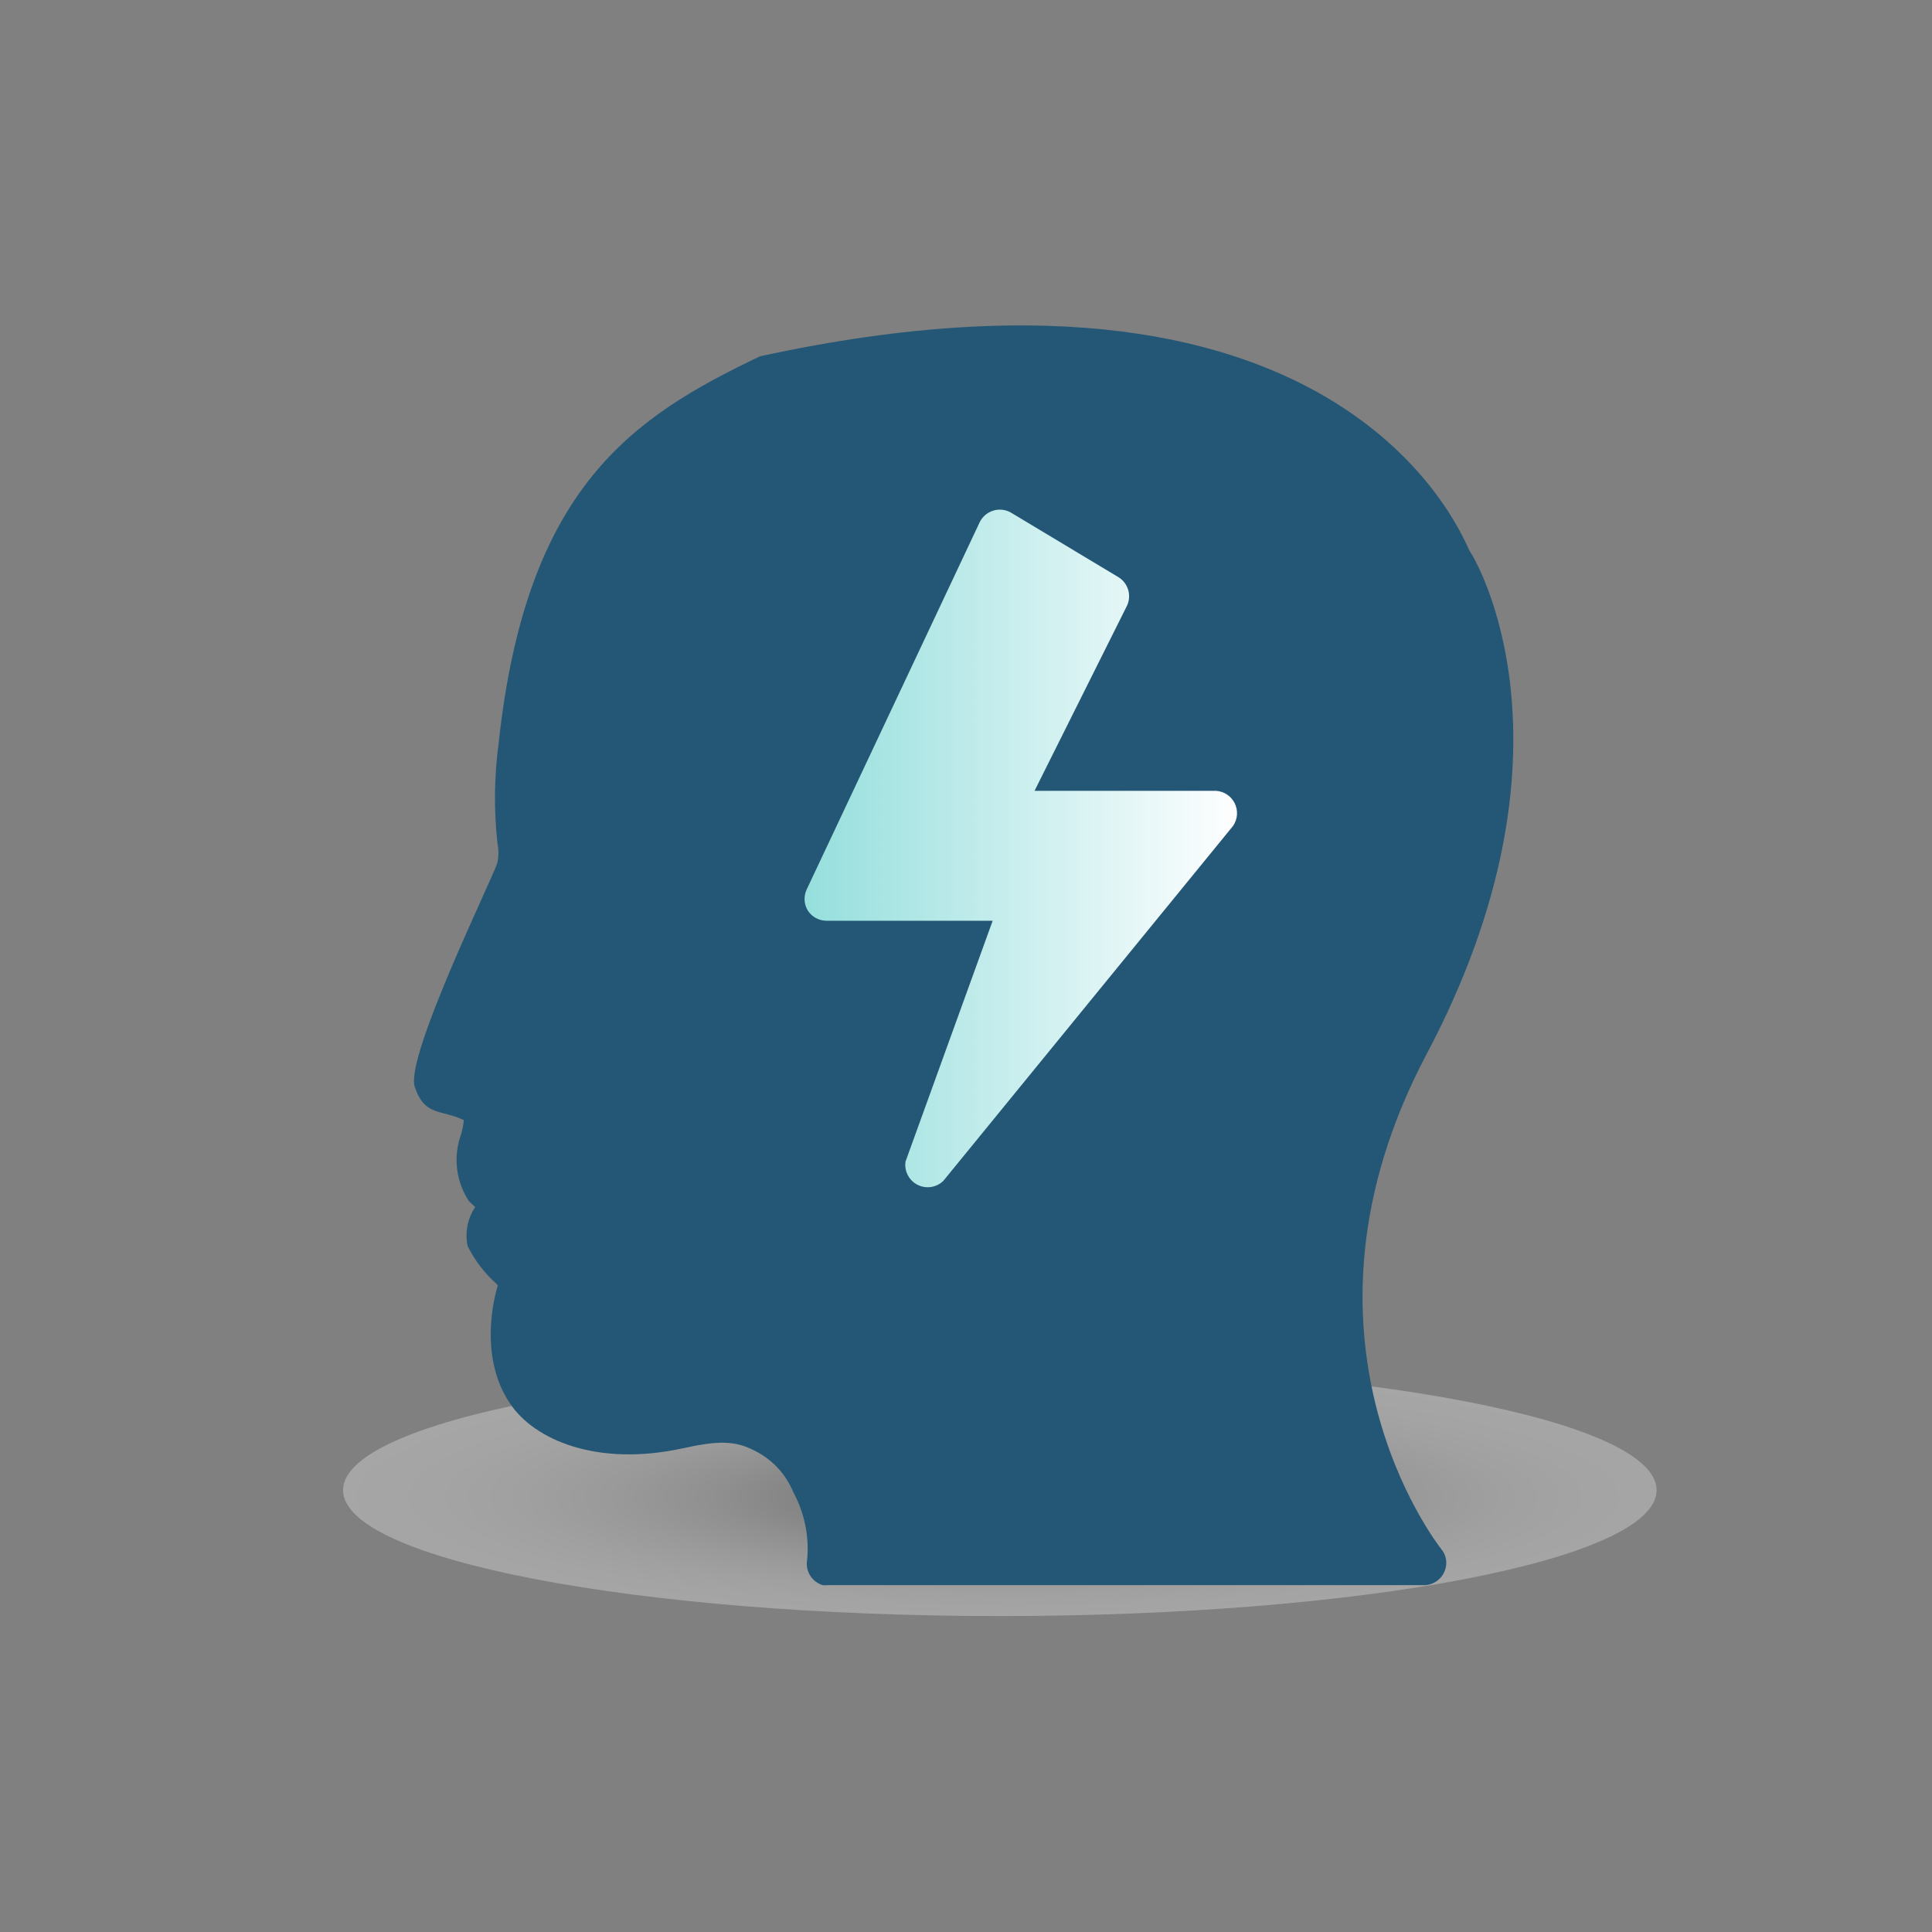
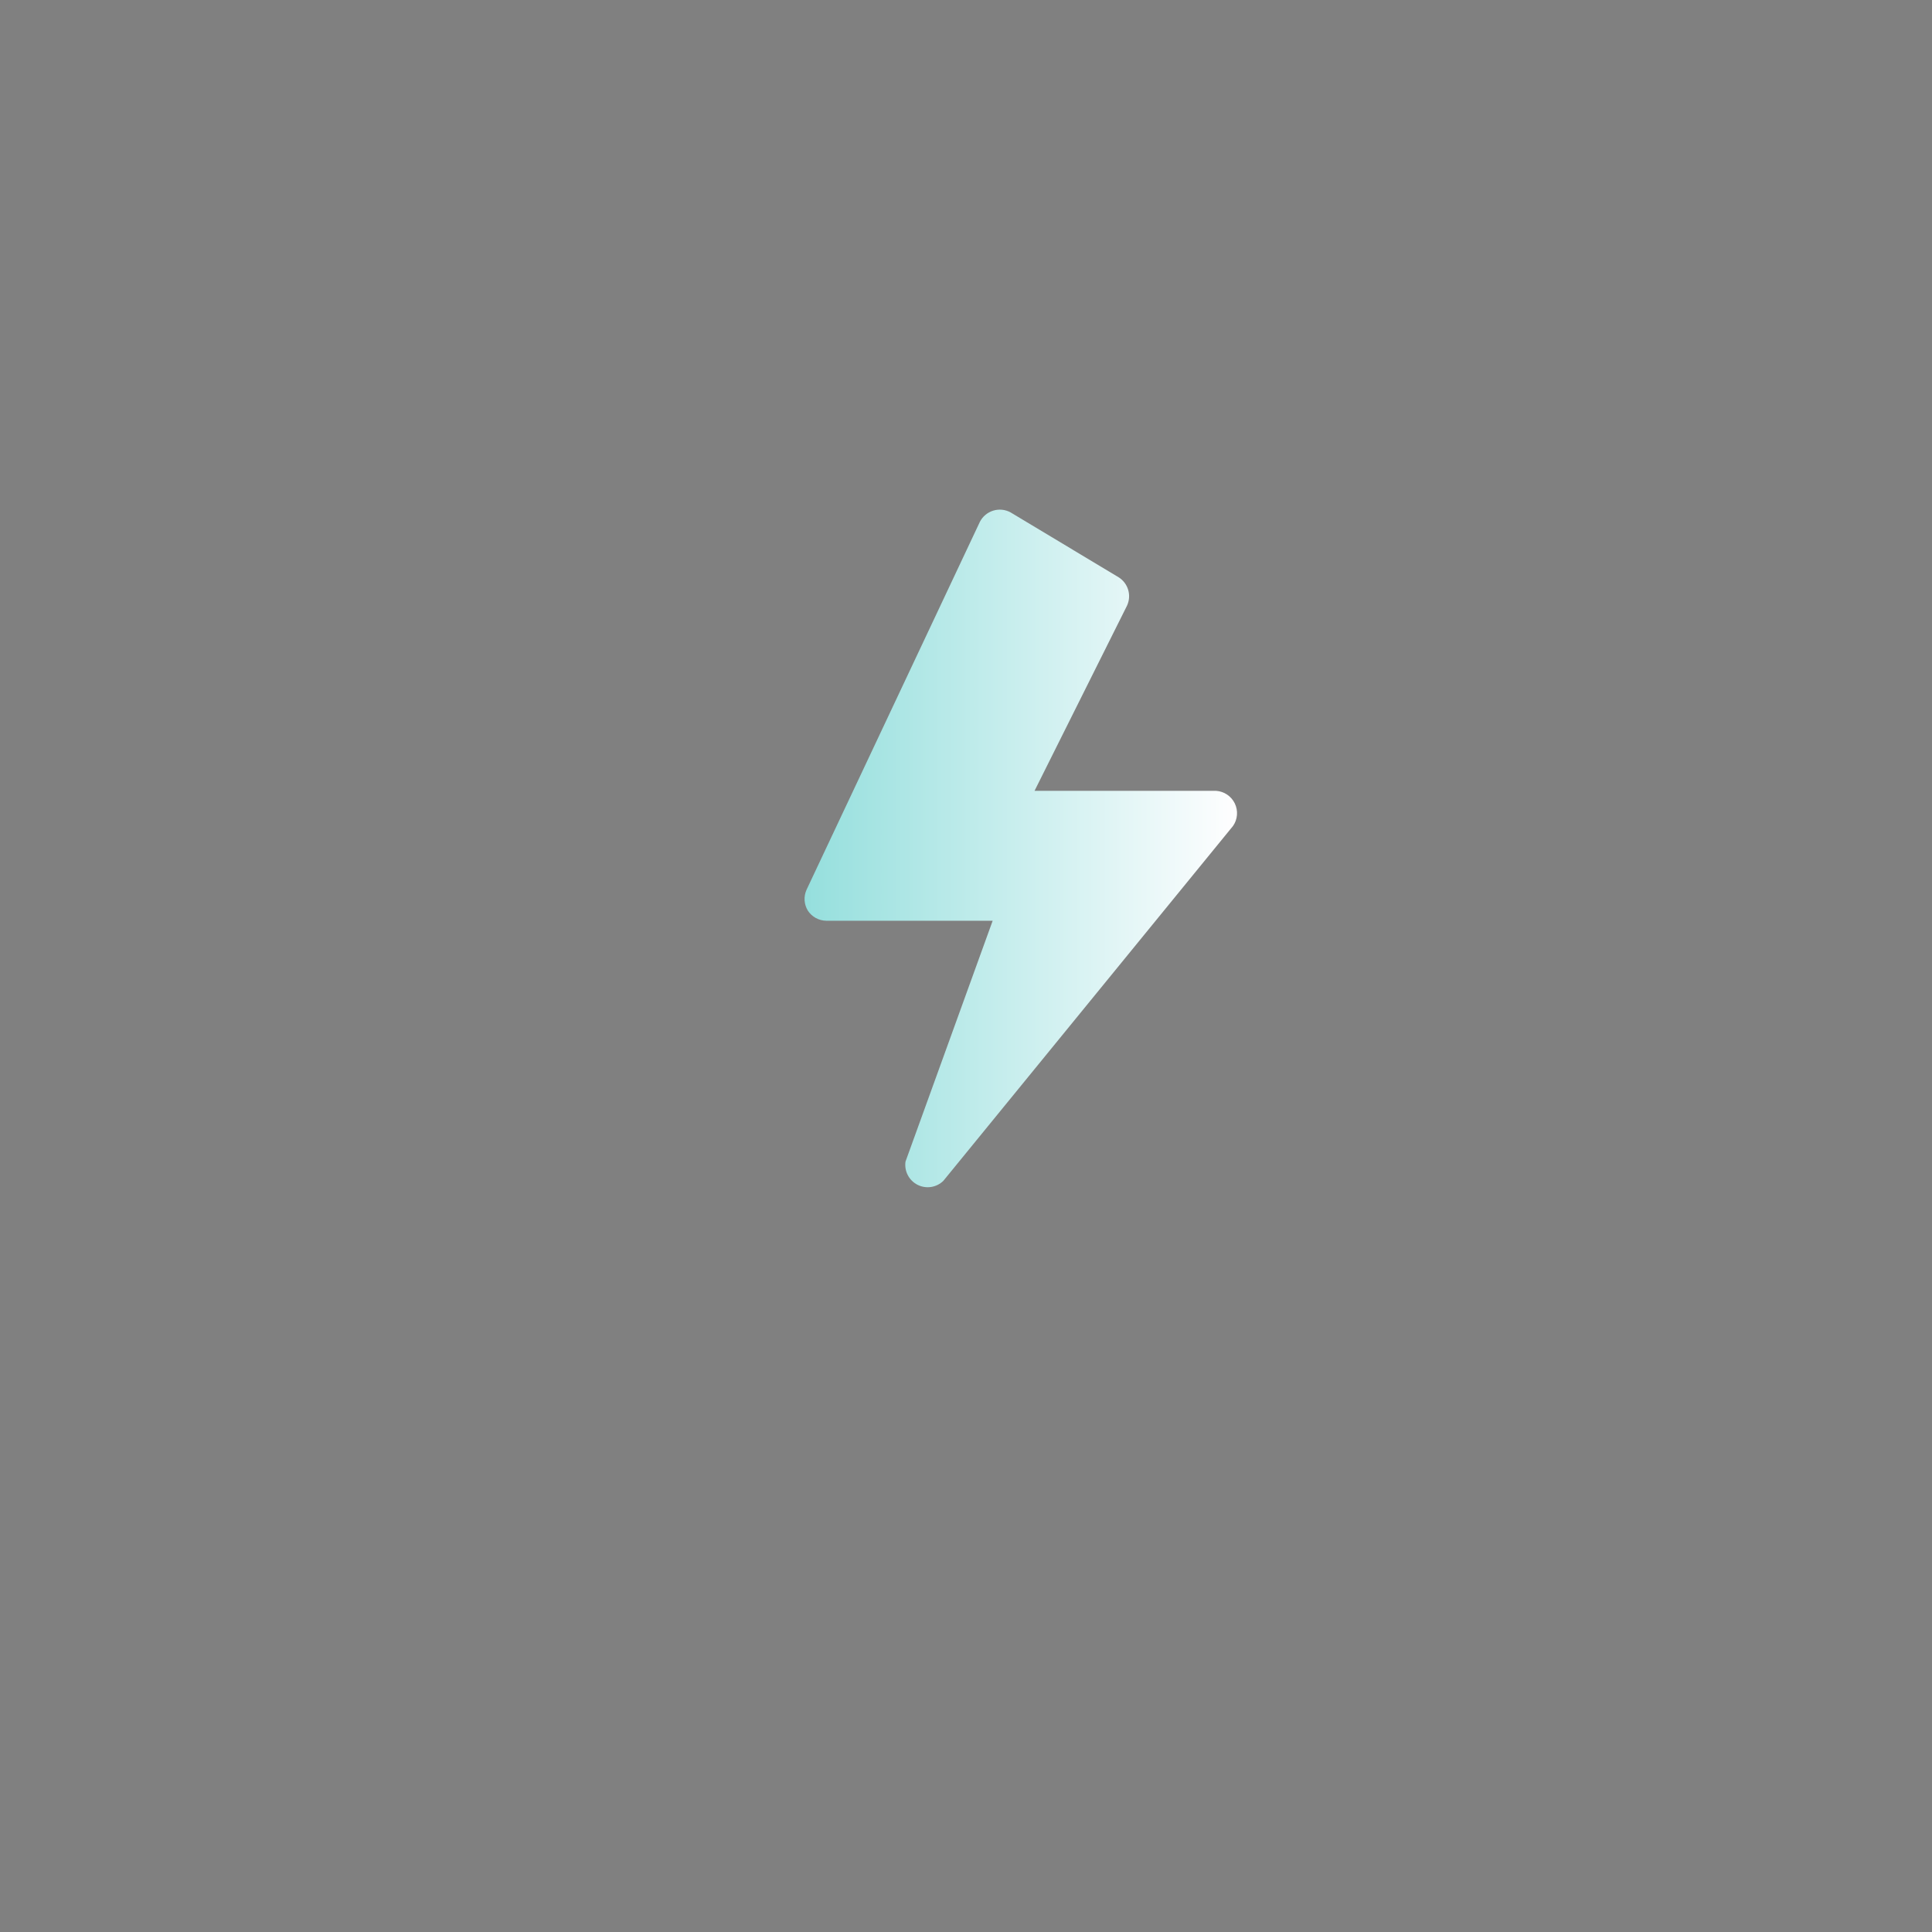
<svg xmlns="http://www.w3.org/2000/svg" width="125" height="125" viewBox="0 0 125 125" fill="none">
  <rect x="0" y="0" width="125" height="125" fill="#808080" stroke="none" />
-   <path style="mix-blend-mode:multiply" opacity="0.3" d="M64.688 104.558C88.156 104.558 107.181 100.911 107.181 96.413C107.181 91.915 88.156 88.268 64.688 88.268C41.22 88.268 22.196 91.915 22.196 96.413C22.196 100.911 41.22 104.558 64.688 104.558Z" fill="url(#paint0_radial_325_2085)" />
-   <path d="M92.297 68.21C102.79 48.398 95.413 36.08 95.109 35.688C94.804 35.297 87.616 14.688 49.181 23.05C40.891 26.992 34.051 31.543 32.268 48.036C31.975 50.189 31.946 52.369 32.181 54.529C32.268 54.954 32.268 55.393 32.181 55.819C31.935 56.703 26.196 68.369 26.833 70.311C27.471 72.253 28.544 71.761 30.007 72.471C29.976 72.857 29.893 73.237 29.761 73.601C29.546 74.287 29.486 75.013 29.587 75.725C29.687 76.436 29.944 77.117 30.341 77.717L30.746 78.094C30.501 78.46 30.331 78.872 30.246 79.305C30.162 79.738 30.164 80.184 30.254 80.616C30.707 81.532 31.332 82.354 32.094 83.036L32.21 83.166C32.21 83.166 30.761 87.514 33.007 90.819C34.558 93.137 38.587 94.906 44.123 93.717C46.471 93.195 47.558 93.195 48.862 93.877C49.977 94.441 50.852 95.387 51.326 96.543C52.047 97.873 52.36 99.385 52.225 100.891C52.155 101.243 52.219 101.609 52.404 101.917C52.589 102.225 52.881 102.453 53.225 102.558C53.331 102.572 53.438 102.572 53.544 102.558H92.21C92.579 102.536 92.926 102.373 93.179 102.104C93.433 101.834 93.573 101.478 93.573 101.108C93.574 100.804 93.472 100.507 93.283 100.268C92.862 99.732 82.63 86.485 92.297 68.21Z" fill="#245775" />
  <path d="M79.775 53.442L61.036 76.398C60.82 76.611 60.541 76.751 60.241 76.797C59.941 76.843 59.634 76.794 59.363 76.656C59.093 76.518 58.872 76.299 58.733 76.029C58.593 75.759 58.542 75.452 58.587 75.152L64.225 59.572H53.457C53.22 59.569 52.989 59.507 52.781 59.394C52.574 59.28 52.398 59.117 52.268 58.92C52.145 58.719 52.073 58.492 52.058 58.257C52.043 58.022 52.085 57.787 52.181 57.572L63.399 33.761C63.487 33.588 63.609 33.436 63.758 33.312C63.906 33.187 64.078 33.094 64.263 33.037C64.448 32.98 64.642 32.962 64.835 32.981C65.028 33.001 65.214 33.059 65.384 33.152L72.384 37.355C72.679 37.543 72.895 37.832 72.994 38.167C73.093 38.503 73.066 38.863 72.92 39.181L66.935 51.166H78.674C78.931 51.182 79.179 51.266 79.393 51.409C79.607 51.552 79.779 51.75 79.891 51.982C80.003 52.213 80.052 52.471 80.031 52.727C80.011 52.984 79.923 53.231 79.775 53.442Z" fill="url(#paint1_linear_325_2085)" />
  <defs>
    <radialGradient id="paint0_radial_325_2085" cx="0" cy="0" r="1" gradientUnits="userSpaceOnUse" gradientTransform="translate(65.578 96.875) scale(42.365 8.12)">
      <stop offset="0.09" stop-color="#404040" />
      <stop offset="0.17" stop-color="#5F5F5F" />
      <stop offset="0.32" stop-color="#8F8F8F" />
      <stop offset="0.46" stop-color="#B7B7B7" />
      <stop offset="0.61" stop-color="#D7D7D7" />
      <stop offset="0.75" stop-color="#EDEDED" />
      <stop offset="0.88" stop-color="#FAFAFA" />
      <stop offset="1" stop-color="white" />
    </radialGradient>
    <linearGradient id="paint1_linear_325_2085" x1="52.051" y1="54.934" x2="80.08" y2="54.934" gradientUnits="userSpaceOnUse">
      <stop stop-color="#95DFDD" />
      <stop offset="1" stop-color="#FFFEFF" />
    </linearGradient>
  </defs>
</svg>